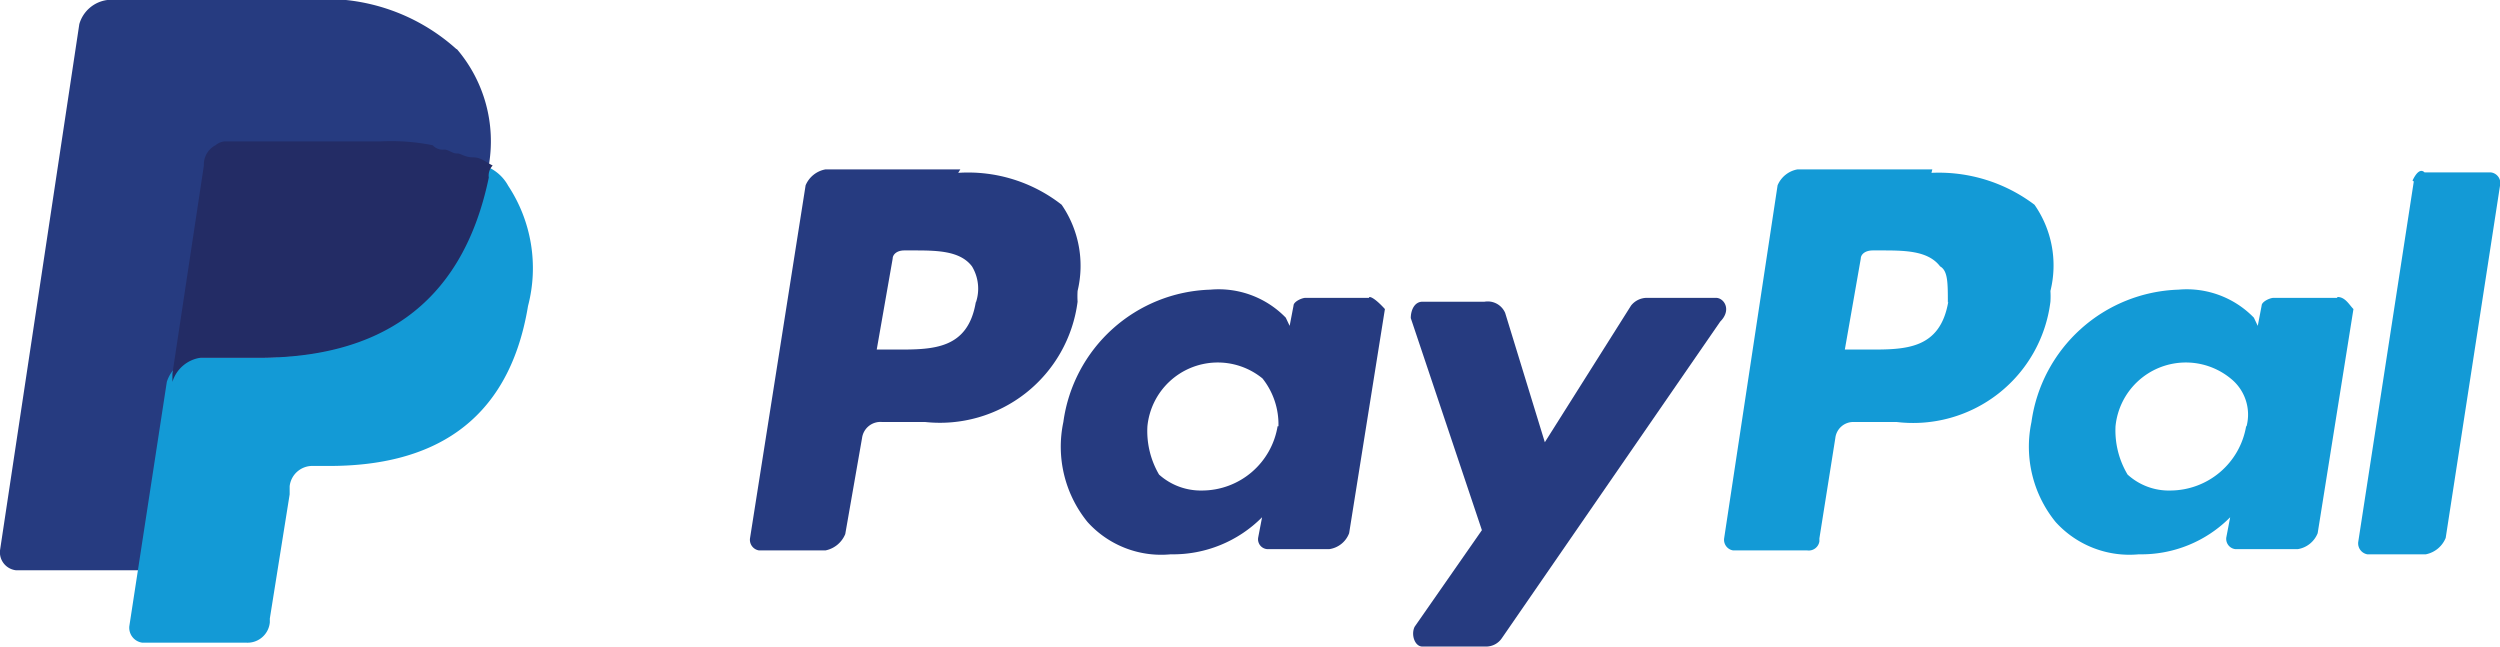
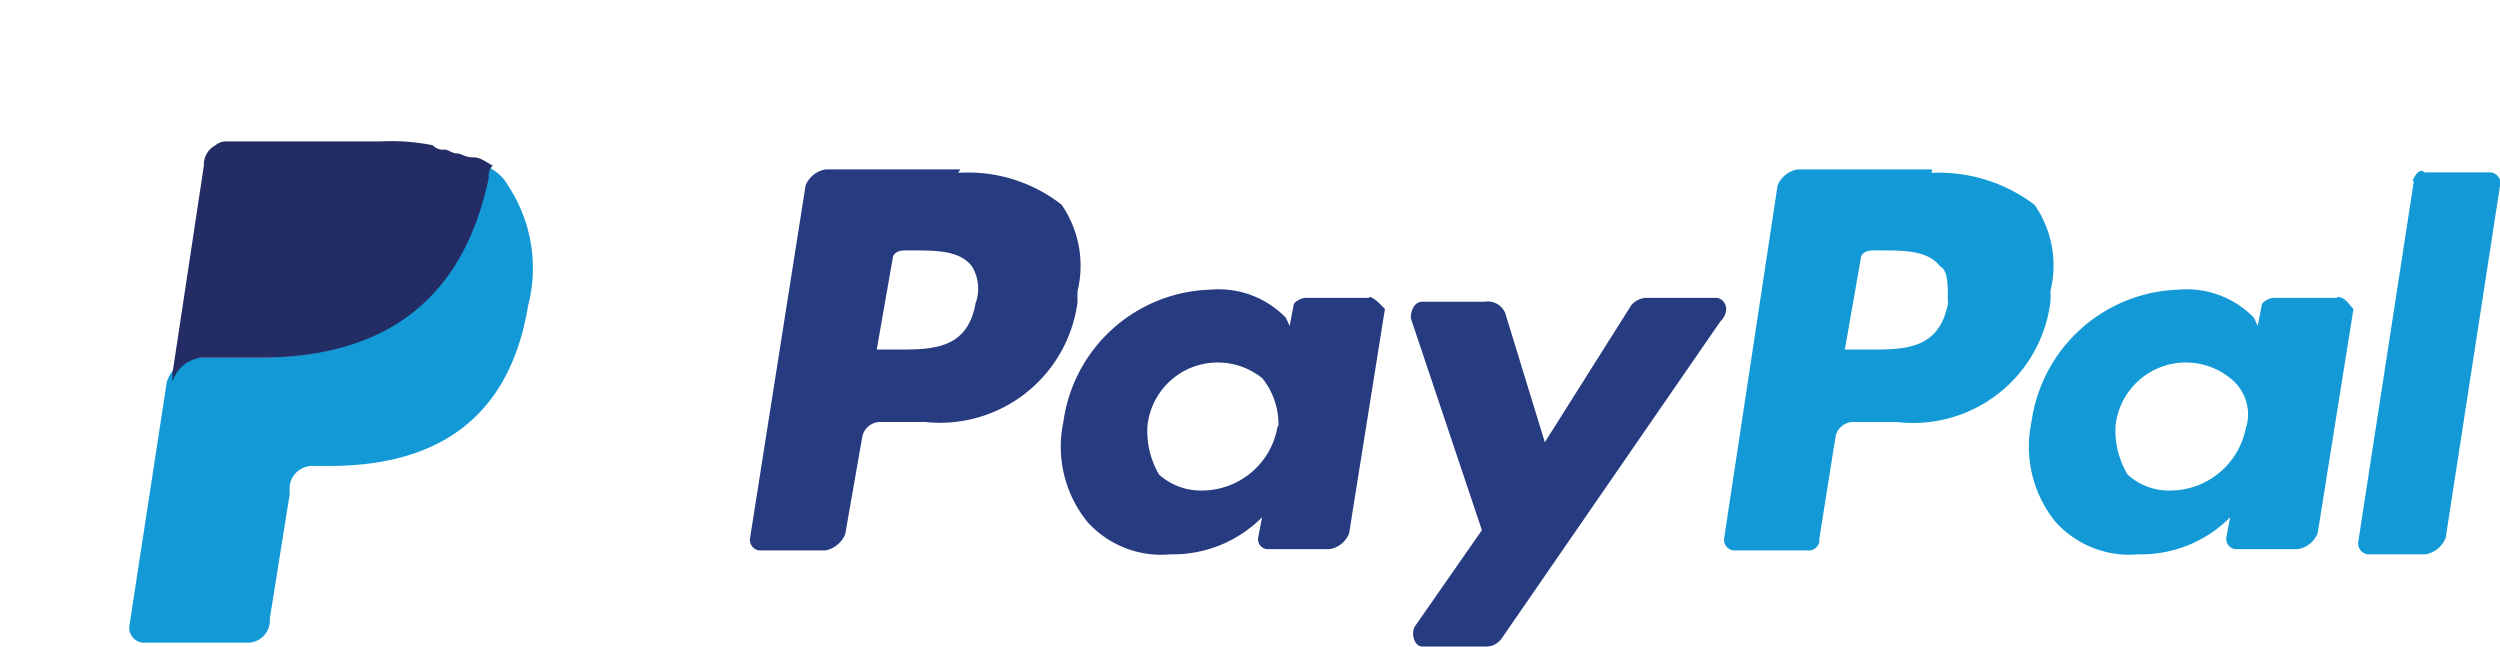
<svg xmlns="http://www.w3.org/2000/svg" width="58" height="15" viewBox="0 0 58 15">
  <defs>
    <style>
      .a{fill:#139ad6}.b{fill:#263b80}.c{fill:#232c65}
    </style>
  </defs>
  <path d="M44.83 3.93H41.7a.62.62 0 0 0-.46.37L40 12.49a.25.25 0 0 0 .21.28h1.72a.25.25 0 0 0 .28-.21v-.07l.37-2.33a.42.42 0 0 1 .42-.37h1A3.21 3.21 0 0 0 47.57 7a2.11 2.11 0 0 0 0-.25 2.46 2.46 0 0 0-.37-2 3.68 3.68 0 0 0-2.39-.74M45.2 7c-.19 1.11-1 1.11-1.84 1.11h-.56L43.17 6c0-.09.09-.19.28-.19h.18c.55 0 1.1 0 1.38.37.18.1.18.38.18.84" class="a" />
  <path d="M22.28 3.93h-3.13a.62.62 0 0 0-.46.37l-1.29 8.19a.25.25 0 0 0 .21.28h1.54a.63.63 0 0 0 .46-.38l.39-2.23a.43.43 0 0 1 .46-.37h1A3.22 3.22 0 0 0 25 7a2.11 2.11 0 0 1 0-.25 2.5 2.5 0 0 0-.37-2 3.52 3.52 0 0 0-2.4-.74M22.64 7c-.18 1.11-1 1.11-1.84 1.11h-.46L20.71 6c0-.09.09-.19.27-.19h.19c.55 0 1.1 0 1.38.37a1 1 0 0 1 .09.84m9.12-.11h-1.47c-.09 0-.28.09-.28.18l-.09.47-.09-.19a2.17 2.17 0 0 0-1.75-.65 3.55 3.55 0 0 0-3.41 3.07 2.77 2.77 0 0 0 .56 2.32 2.3 2.3 0 0 0 1.93.75 2.91 2.91 0 0 0 2.12-.86l-.09.47a.23.23 0 0 0 .21.27h1.44a.58.58 0 0 0 .46-.37l.83-5.2c-.09-.1-.27-.28-.36-.28m-2.13 3a1.78 1.78 0 0 1-1.75 1.49 1.45 1.45 0 0 1-1-.37 2 2 0 0 1-.27-1.12 1.64 1.64 0 0 1 2.67-1.11 1.71 1.71 0 0 1 .37 1.11" class="b" />
  <path d="M54.22 6.91h-1.47c-.09 0-.28.09-.28.18l-.09.47-.09-.19a2.17 2.17 0 0 0-1.75-.65 3.56 3.56 0 0 0-3.41 3.07 2.77 2.77 0 0 0 .56 2.32 2.31 2.31 0 0 0 1.93.75 2.9 2.9 0 0 0 2.12-.86l-.09.47a.24.24 0 0 0 .21.27h1.45a.6.6 0 0 0 .46-.37l.83-5.2c-.1-.1-.19-.28-.37-.28m-2.12 3a1.79 1.79 0 0 1-1.75 1.49 1.42 1.42 0 0 1-1-.37 2 2 0 0 1-.28-1.12 1.64 1.64 0 0 1 2.67-1.11 1.07 1.07 0 0 1 .37 1.11" class="a" />
  <path d="M39.77 6.91h-1.56a.47.47 0 0 0-.37.18l-2 3.17-.92-3a.44.44 0 0 0-.48-.26H33c-.18 0-.27.19-.27.38l1.65 4.92-1.56 2.24c-.09.18 0 .46.18.46h1.48a.44.44 0 0 0 .36-.19l5.07-7.35c.27-.27.09-.55-.1-.55" class="b" />
  <path d="M56 4.21l-1.29 8.37a.26.26 0 0 0 .21.28h1.36a.63.63 0 0 0 .46-.38L58 4.31a.25.25 0 0 0-.21-.31h-1.54c-.09-.09-.19 0-.28.19" class="a" />
-   <path d="M10.59 1.14A4.53 4.53 0 0 0 7.09 0h-4.6a.78.78 0 0 0-.65.56L0 12.77a.42.42 0 0 0 .37.46h2.85L4 8.68v.18a.8.8 0 0 1 .65-.56H6c2.67 0 4.69-1.11 5.34-4.18v-.28a3.29 3.29 0 0 0-.74-2.7" class="b" />
  <path d="M11.23 3.84v.28C10.59 7.28 8.56 8.3 5.89 8.3H4.51a.82.82 0 0 0-.64.56L3 14.53a.35.35 0 0 0 .3.38h2.41a.52.52 0 0 0 .55-.47v-.09l.46-2.88v-.19a.53.53 0 0 1 .55-.47h.37c2.3 0 4.15-.93 4.61-3.71a3.47 3.47 0 0 0-.46-2.79 1 1 0 0 0-.56-.47" class="a" />
  <path d="M10.59 3.56c-.09 0-.19-.09-.28-.09a.31.31 0 0 1-.27-.1 4.86 4.86 0 0 0-1.2-.09H5.25a.37.37 0 0 0-.25.09.5.5 0 0 0-.27.47L4 8.67v.19a.8.8 0 0 1 .65-.56H6c2.67 0 4.7-1.11 5.34-4.18a.34.34 0 0 1 .09-.28c-.18-.09-.27-.19-.46-.19s-.27-.09-.36-.09" class="c" />
</svg>